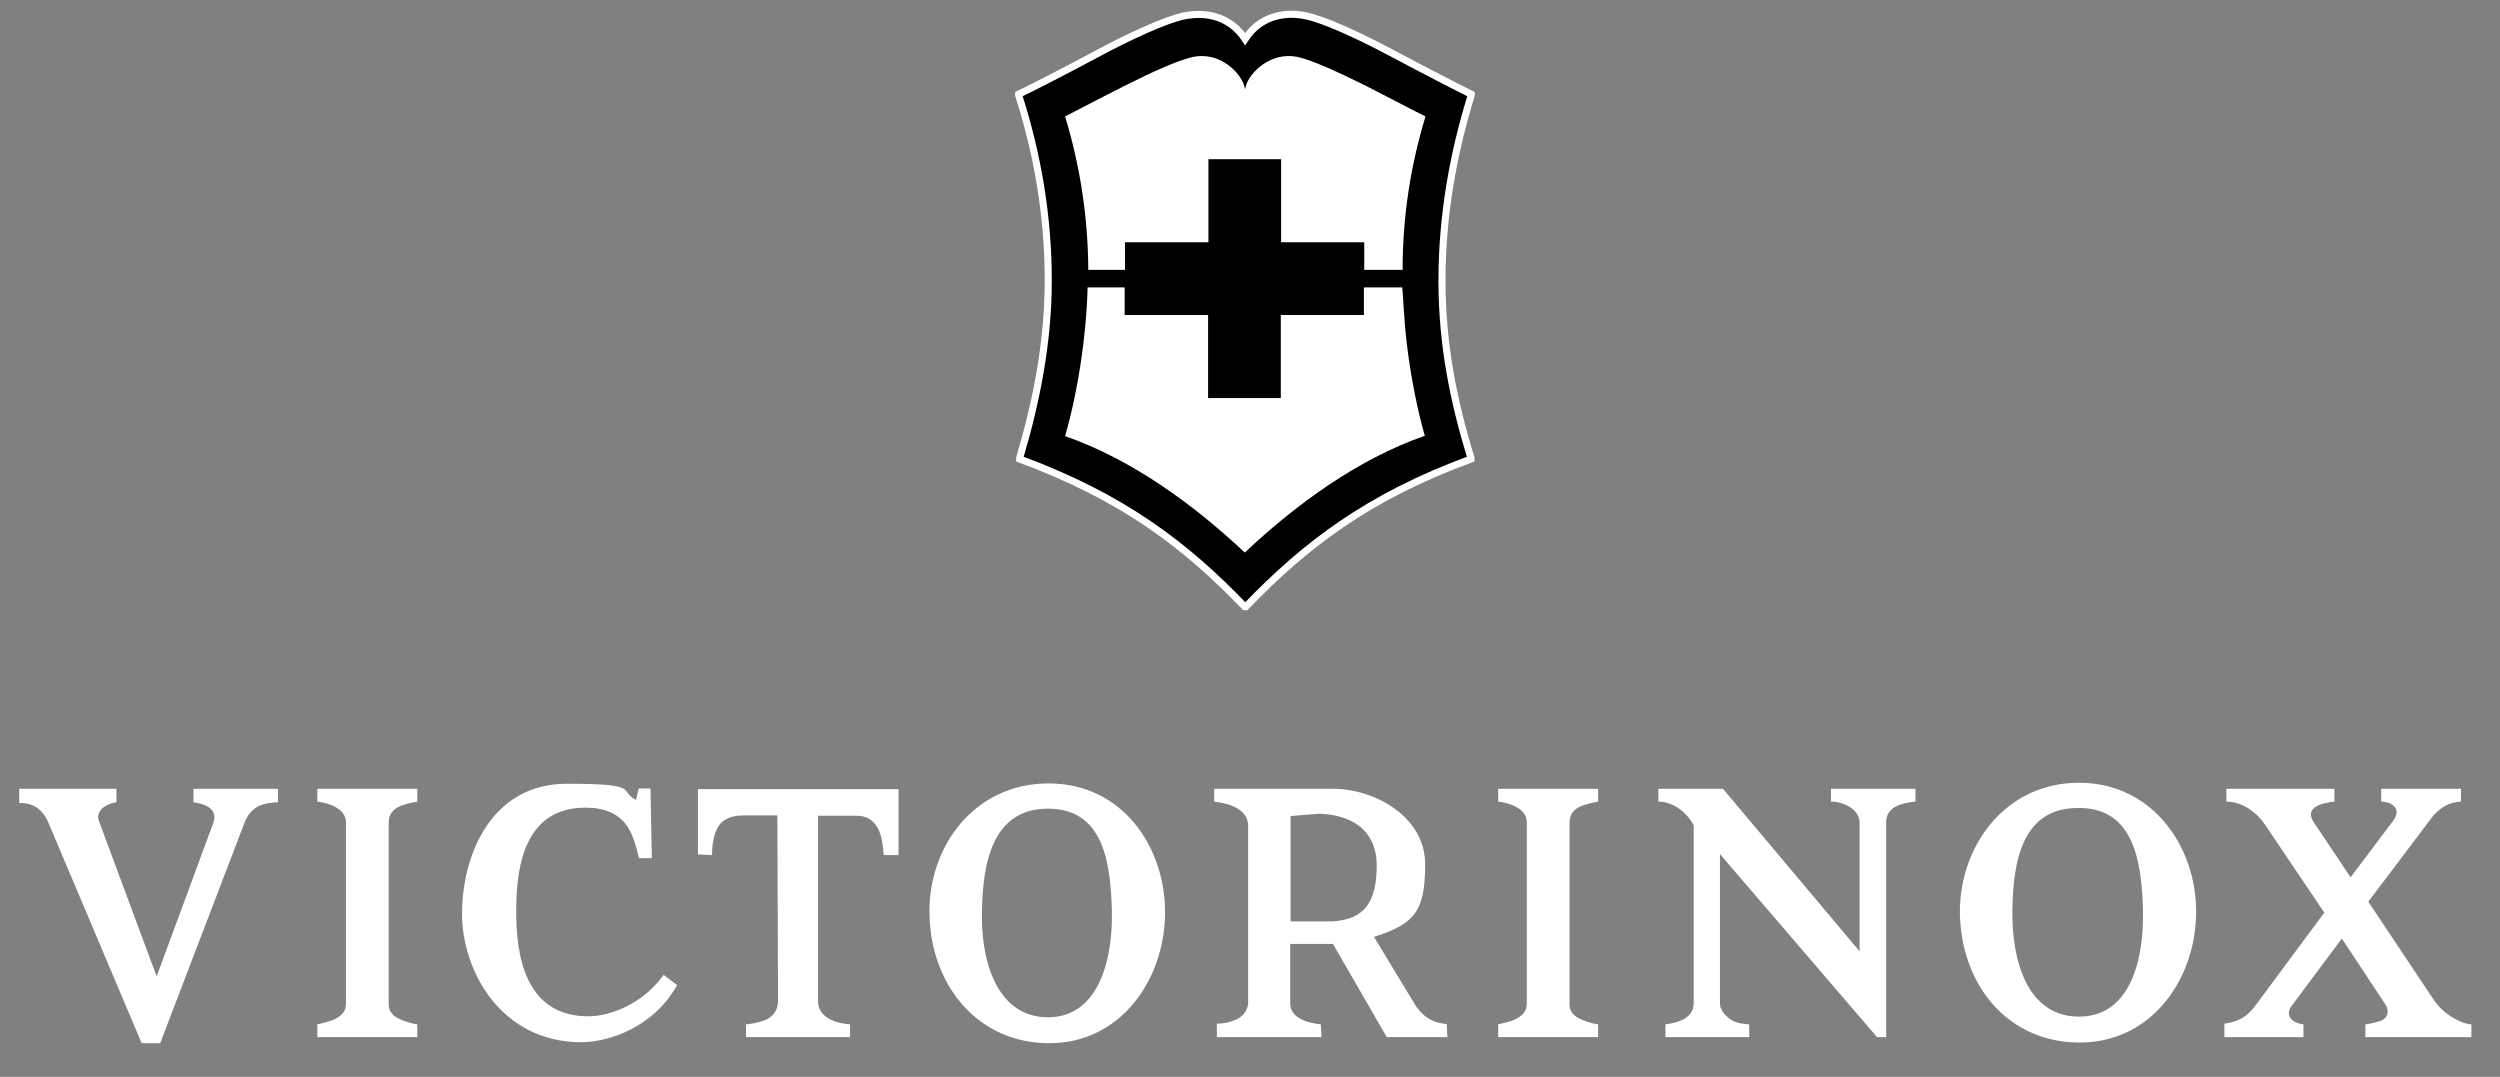
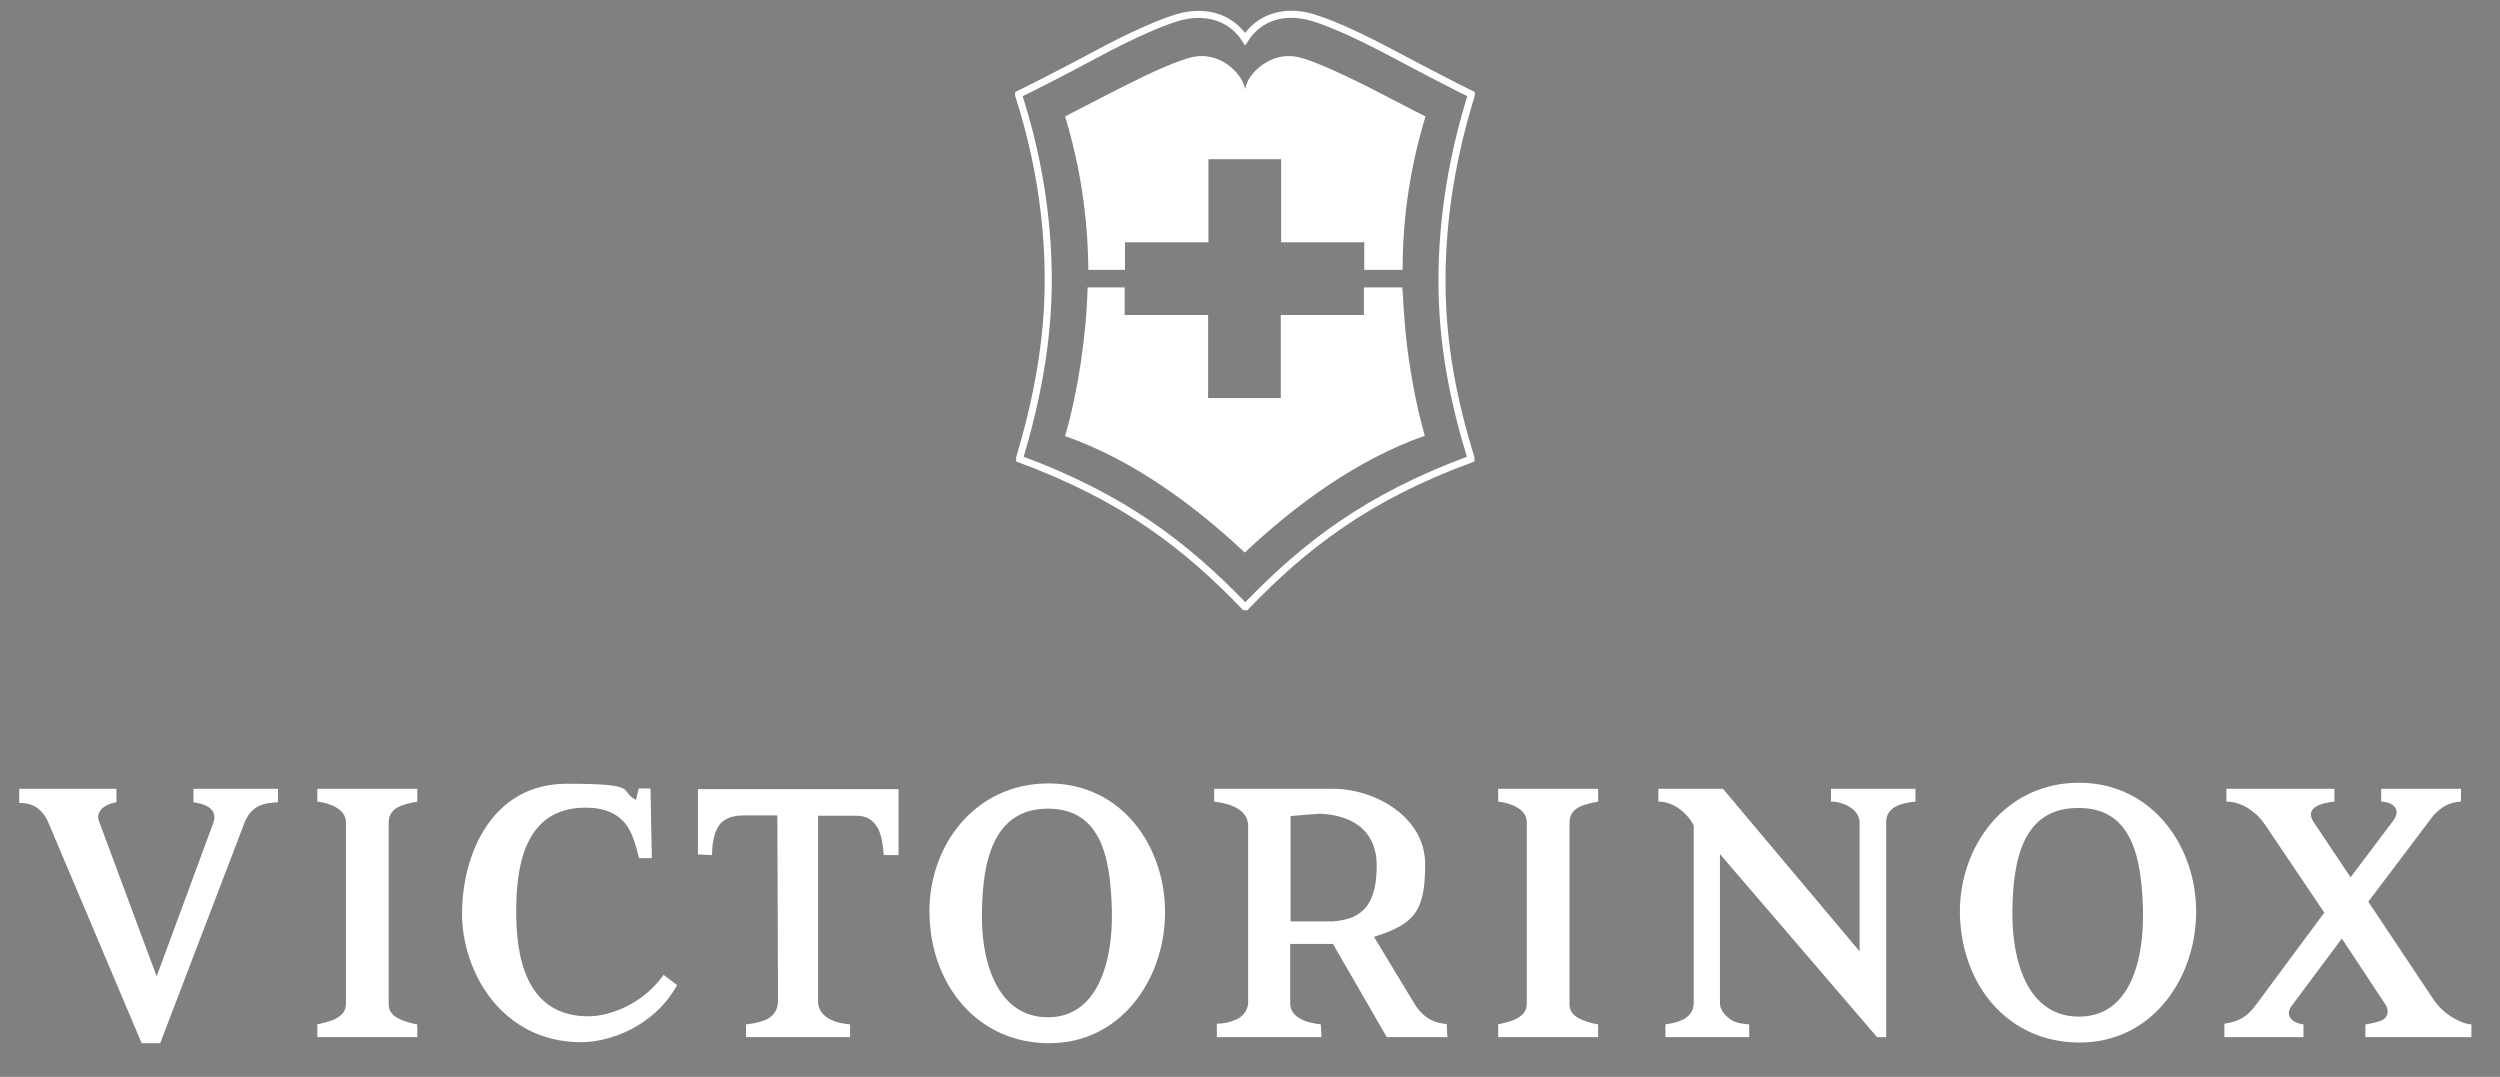
<svg xmlns="http://www.w3.org/2000/svg" viewBox="0 0 742.9 320" version="1.1">
  <rect x="0" y="0" width="742.9" height="320" fill="#808080" stroke="none" />
  <defs>
    <style>
      .st0 {
        fill: none;
        stroke: #fff;
        stroke-miterlimit: 3.9;
        stroke-width: 2.1px;
      }

      .st1 {
        fill: #fff;
      }

      .st2 {
        display: none;
      }
    </style>
  </defs>
  <g class="st2" id="Calque_2">
    <rect height="339" width="770" y="-9" x="-7" />
  </g>
  <g id="svg4882">
    <g id="layer1">
-       <path d="M311.5,83.4c0-19.2-3.2-37.7-8.8-55.1v-.3c4.6-2.2,13.7-6.9,22.9-11.8,10-5.4,20.9-10.4,26.4-11.5,7.2-1.4,13.9.7,18,6.9,4-6.2,10.8-8.4,18-6.9,5.6,1.1,16.5,6.2,26.4,11.5,9.2,4.9,18.3,9.6,22.8,11.8v.3c-5.4,17.4-8.7,35.9-8.7,55.1s3.5,36,8.6,52.7v.3c-30.7,11.3-49.3,25.6-66.9,43.9h-.3c-17.6-18.3-36.1-32.5-66.9-43.9v-.3c5-16.8,8.5-34.4,8.5-52.8" id="path2363" />
      <path d="M311.5,83.4c0-19.2-3.2-37.7-8.8-55.1v-.3c4.6-2.2,13.7-6.9,22.9-11.8,10-5.4,20.9-10.4,26.4-11.5,7.2-1.4,13.9.7,18,6.9,4-6.2,10.8-8.4,18-6.9,5.6,1.1,16.5,6.2,26.4,11.5,9.2,4.9,18.3,9.6,22.8,11.8v.3c-5.4,17.4-8.7,35.9-8.7,55.1s3.5,36,8.6,52.7v.3c-30.7,11.3-49.3,25.6-66.9,43.9h-.3c-17.6-18.3-36.1-32.5-66.9-43.9v-.3c5-16.8,8.5-34.4,8.5-52.8h0Z" class="st0" id="path2397" />
      <path d="M405.5,25.3c-7.7-3.8-15.7-7.5-20-8.4-8.1-1.6-14.4,4.9-15.3,8.8l-.2.8-.2-.8c-1-3.9-7.1-10.4-15.2-8.8-4.3.9-12.3,4.5-20,8.4-7.6,3.8-14.9,7.7-18.1,9.3,4.4,14.5,6.8,29.6,6.9,45.6h10.9v-8.2h24.8v-24.7h21.6v24.7h24.7v8.2h11.4c0-16,2.4-31.1,6.8-45.6-3.3-1.6-10.6-5.5-18.1-9.3" class="st1" id="path2425" />
      <path d="M370,164.1c14.9-14,33.3-27.6,53.4-34.6-2-6.9-4-16.6-5.2-26.1-1.1-8.7-1.3-16.8-1.5-18h-11.4v8.2h-24.7v24.7h-21.6v-24.7h-24.8v-8.2h-11c-.4,14.8-2.9,31-6.7,44.2,20.1,7,38.5,20.6,53.4,34.6" class="st1" id="path2427" />
      <path d="M46.6,290l16.8-45.5c1-3-.4-5.3-5.9-6.1v-4h25.1v4c-4.4.2-8.1,1-10.1,6.5l-24.9,65.1h-5.5l-27.7-65.5c-2.4-5.7-6.7-5.9-8.7-5.9v-4.2h28.9v4c-4.6.8-5.9,3.4-5.3,5.3l17.2,46.3h0ZM115.5,298.3c0,2.4,1.2,3.6,3.6,4.7,1.4.6,3.4,1.2,4.9,1.4v3.8h-29.7v-3.8c1-.2,4.2-1,5.3-1.6,1.8-1,3.2-2,3.2-4.7v-53.8c0-4-5.1-5.7-8.5-6.1v-3.8h29.7v3.8c-4,.8-8.5,1.6-8.5,6.3v53.8h0ZM193.3,234.4l.4,20.6h-3.8c-1-4-2-7.5-3.8-9.9-2.6-3.4-6.5-5.1-12.1-5.1-18.8,0-20.6,18.8-20.6,30.9s2.2,31.5,22,31.1c6.1-.2,15.2-3.6,21.2-11.5l.6-.8,4,3-.2.4c-6.9,12.1-20,16.6-28.3,16.6-23.5,0-35.4-20.8-35.4-38.2s8.7-38.6,31.1-38.6,15.2,2,20.6,4.8l.8-3.4h3.5ZM243.1,242.3v55.4c0,2.6,1.8,4.6,4.7,5.7,1.4.6,3,.8,4.8,1v3.8h-30.9v-3.8c1.8-.2,3.2-.4,5.5-1.2,2.2-.8,4-2.8,4-5.7l-.2-55.2h-9.7c-5.9,0-7.7,2.4-8.7,5.1-.8,2.2-1,4.4-1,6.7l-4.2-.2v-19.4h59.6v19.6h-4.4c-.2-3-.6-5.7-1.6-7.7-1.4-2.8-3.6-4-6.5-4h-11.4ZM346.2,272c-.4,19.4-13.3,38-34.4,38s-35.2-17-35.6-38.4c-.4-20,13.3-38.8,35.4-38.8s35,19.2,34.6,39.2M291.8,270.8c-.4,15.2,4.7,31.5,19.6,31.5s19.4-16.8,19-31.9c-.4-14.8-2.8-30.1-19-30.1s-19.4,15.6-19.6,30.5M430.1,308.2h-18l-16-27.7h-12.7v17.6c0,2.8,2,5.5,9.1,6.3l.2,3.8h-31.1v-4c2,0,3.8-.4,5.7-1.2s3.6-2.8,3.6-5.1v-52.4c0-4.9-5.1-6.7-10.1-7.3v-3.8h35.4c12.3,0,27.3,8.3,27.3,22.4s-3.2,17.8-15.2,21.6l12.1,20c2,3.2,4.7,5.5,9.5,5.9l.2,3.8h0ZM391.2,241.9c-.6,0-3.4.2-7.7.6v31.3h12.5c9.3-.6,13.1-5.5,13.1-16.6s-8.3-15.4-18-15.4M466.4,298.3c0,2.4,1.2,3.6,3.6,4.7,1.4.6,3.4,1.2,4.9,1.4v3.8h-29.7v-3.8c1-.2,4.2-1,5.3-1.6,1.8-1,3.2-2,3.2-4.7v-53.8c0-4-5-5.7-8.5-6.1v-3.8h29.7v3.8c-4,.8-8.5,1.6-8.5,6.3v53.8h0ZM560.6,308.2h-2.8l-46.7-54.4v44.3c0,1.8,1.2,3.4,3.2,4.9,2,1.2,3.6,1.2,5.5,1.4v3.8h-24.9v-3.8c1.2-.2,2.8-.4,4.2-1,2.4-.8,4.2-2.6,4.2-5.3v-52.8c-1.8-3.6-5.9-7.1-10.5-7.1v-3.8h19.2l40.6,48.3v-38.2c0-4-4.8-6.3-8.5-6.3v-3.8h25.1v3.8c-4.2.4-8.7,1.6-8.7,6.1v63.9h.1ZM652.6,271.8c-.4,19.4-13.3,38-34.6,38s-35.2-17-35.6-38.4c-.2-20,13.5-38.8,35.4-38.8s35.2,19.2,34.8,39.2M598,270.6c-.2,15.2,4.6,31.5,19.8,31.5s19.4-16.8,19-31.9c-.4-14.8-3-30.1-19-30.1-16.8-.2-19.6,15.6-19.8,30.5M703.8,268l19,28.5c1.8,2.8,4,4.7,6.1,5.9,1,.6,3.6,2,5.5,2v3.8h-31.5v-3.8c.2,0,3-.4,4.9-1.2,1.8-.8,2.4-3,.8-5.1l-12.7-19.2-14.6,19.6c-2.6,3-.4,5.5,3.2,5.9v3.8h-23.5v-4c5.5-.8,7.5-3,9.9-6.3l19.8-26.7-17.6-26.1c-2.8-4.2-7.3-6.9-11.5-6.9v-3.8h32.1v3.8c-3.6.4-8.9,1.6-6.3,5.9l11.1,16.6,12.5-16.6c2.6-3.2.6-5.7-3.4-5.9v-3.8h23.7v3.8c-3.8.2-5.9,1.8-8.1,4l-19.4,25.7" class="st1" id="path2429" />
    </g>
  </g>
</svg>